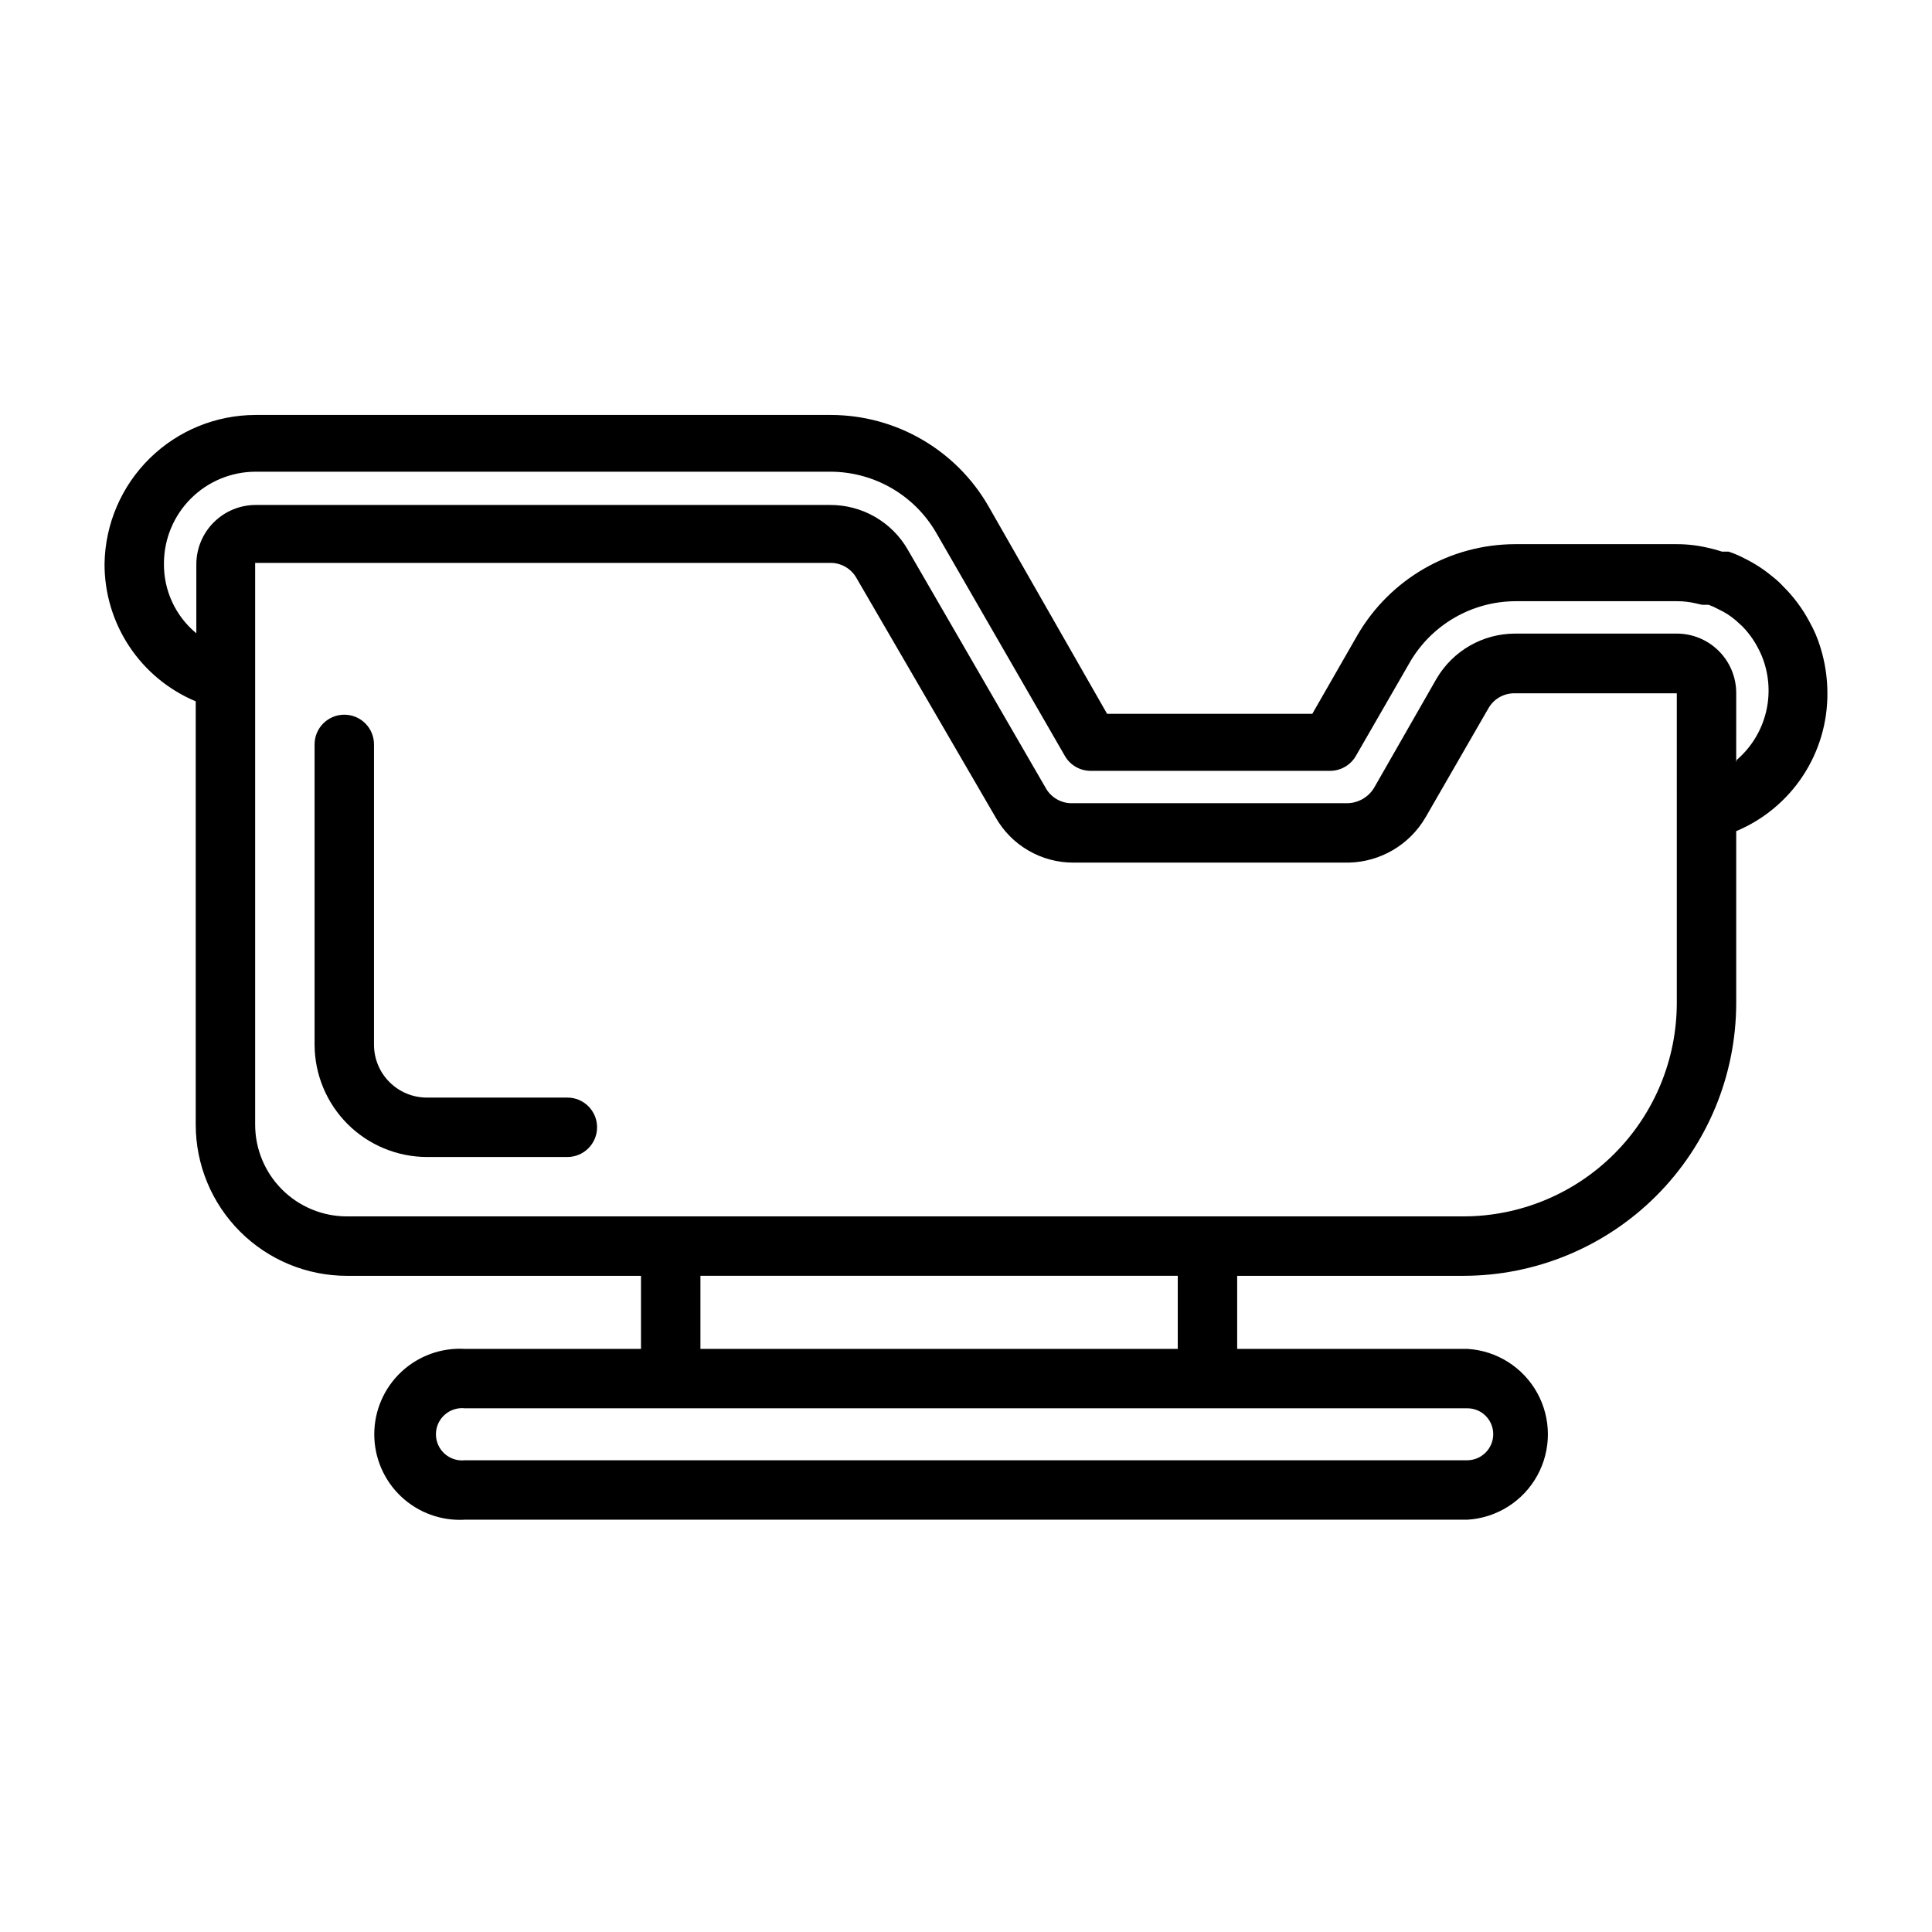
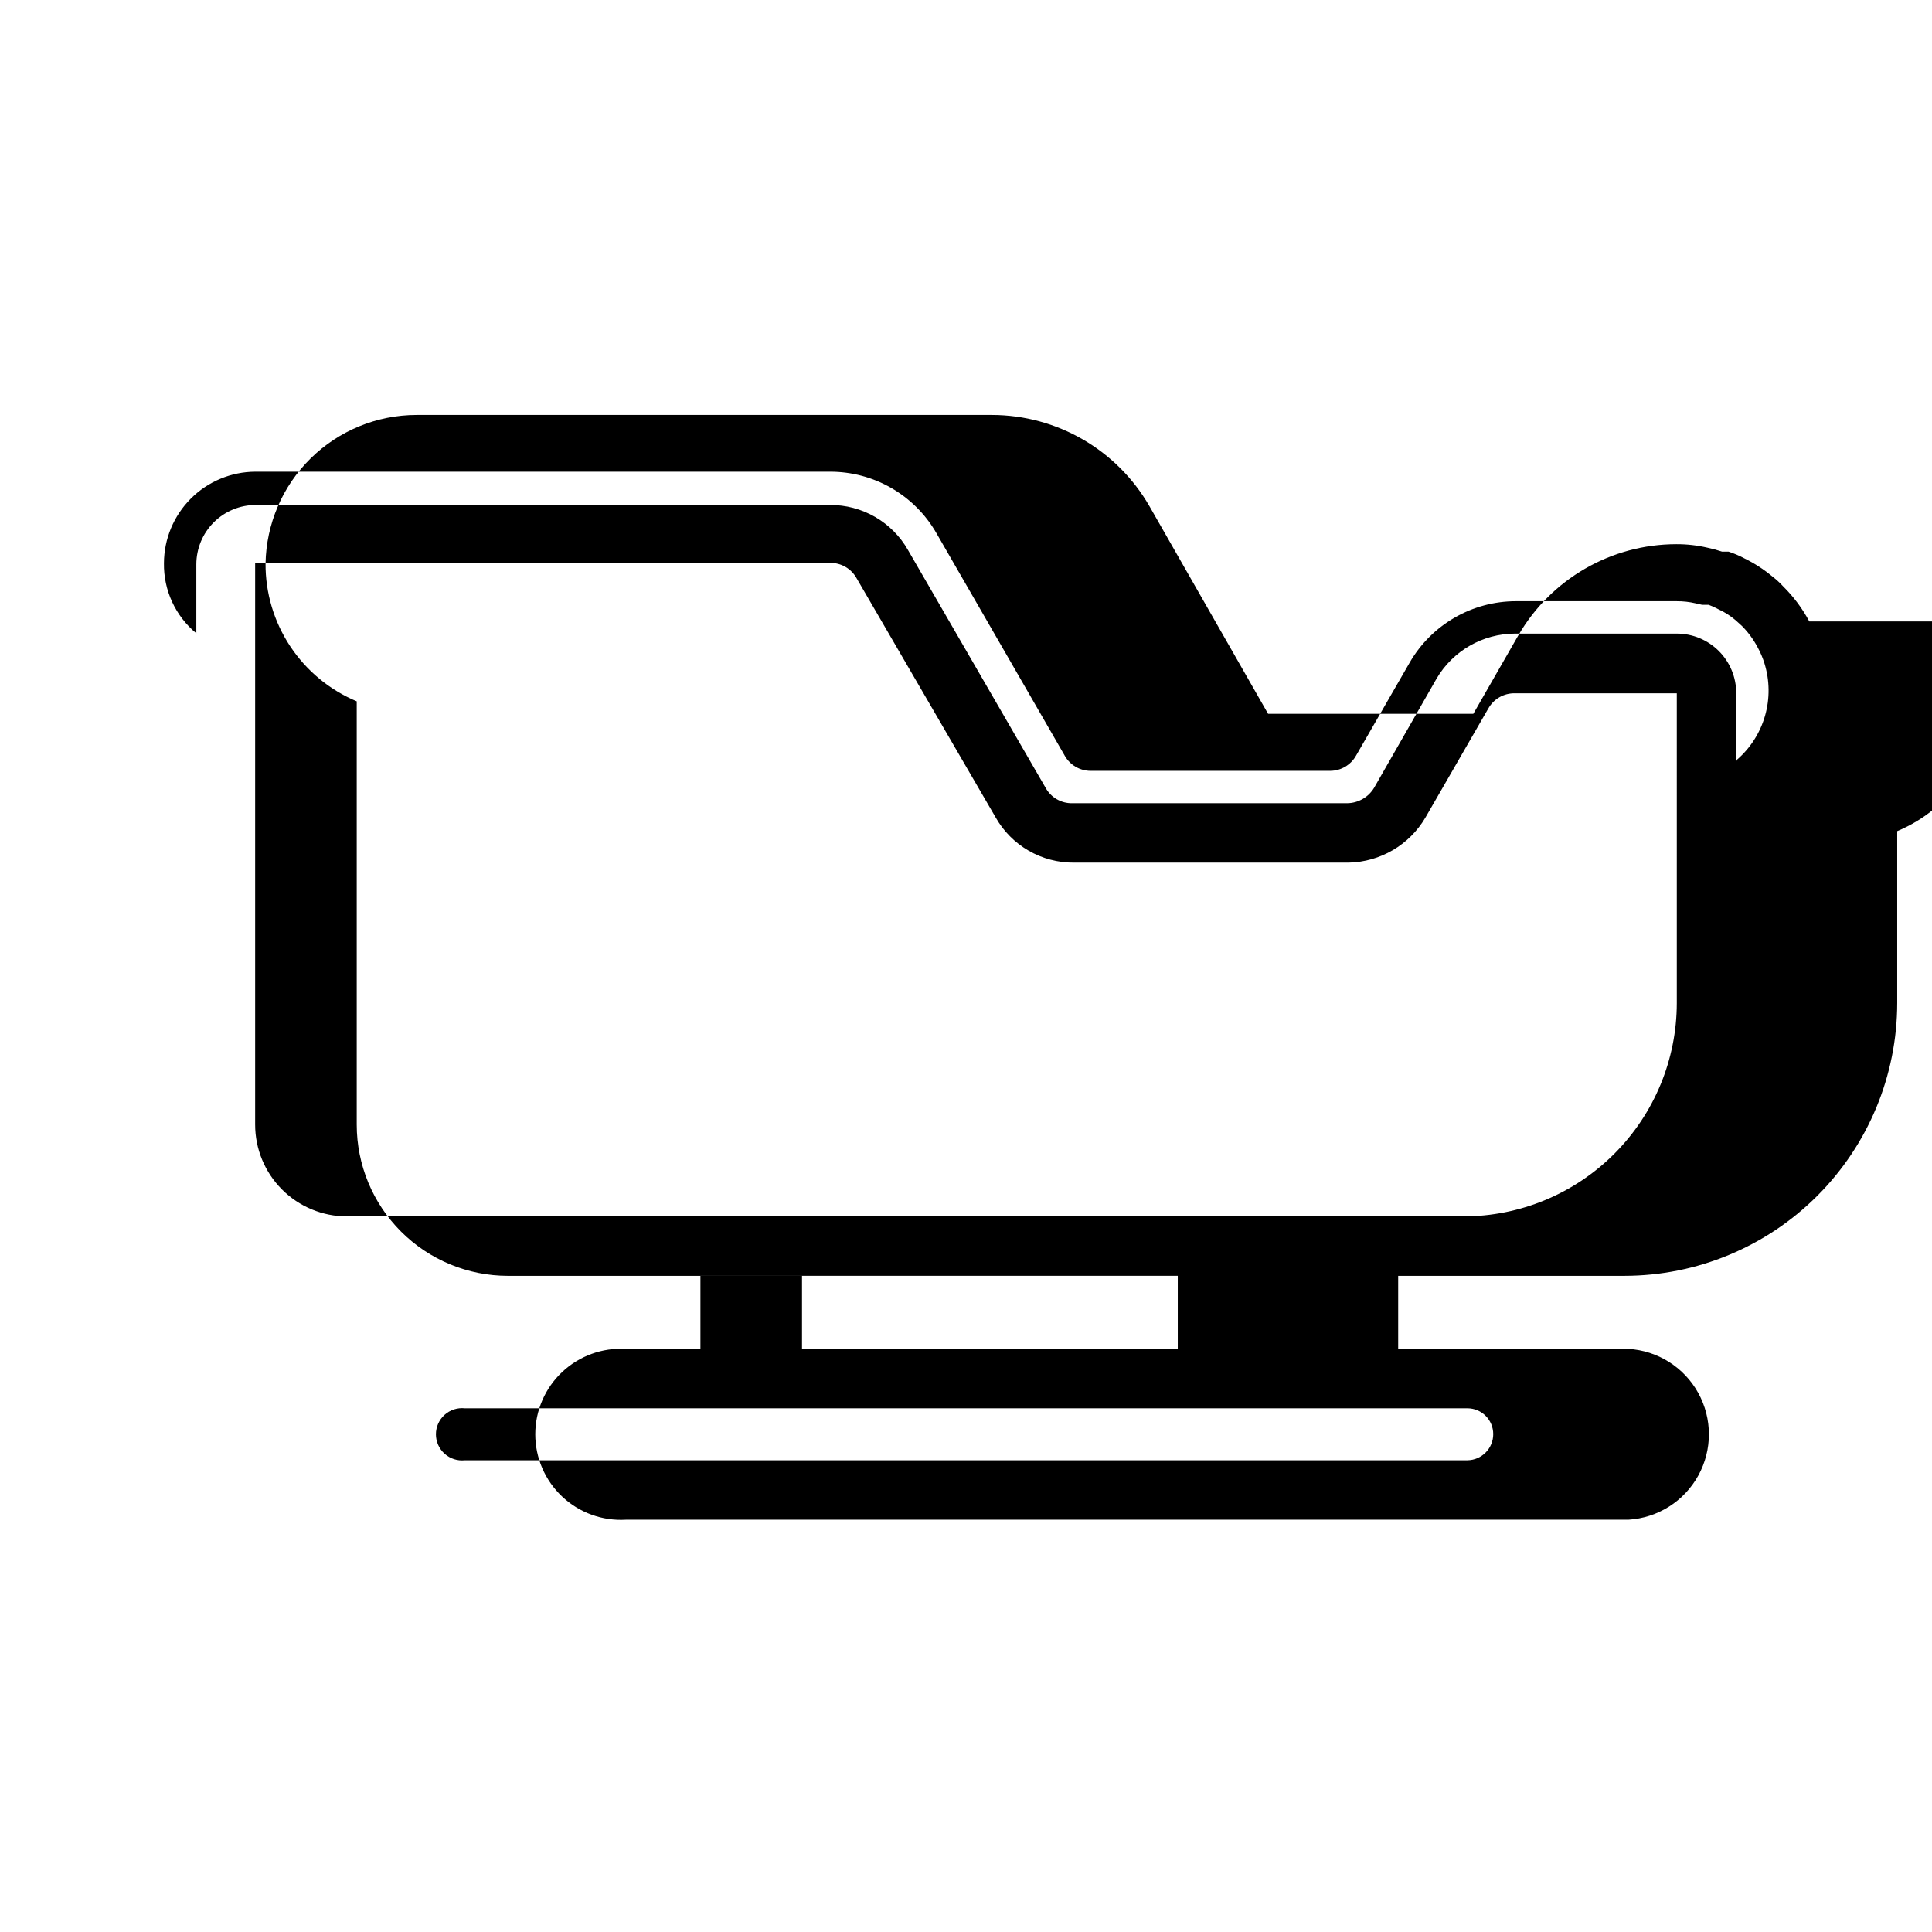
<svg xmlns="http://www.w3.org/2000/svg" fill="#000000" width="800px" height="800px" version="1.1" viewBox="144 144 512 512">
  <g>
-     <path d="m294.36 434.87h-37.234c-7.738 0-14.012-6.273-14.012-14.012v-79.586c0-4.348-3.523-7.871-7.871-7.871-4.348 0-7.875 3.523-7.875 7.871v79.586c0.023 7.887 3.164 15.441 8.738 21.02 5.578 5.574 13.133 8.715 21.02 8.738h37.234c4.348 0 7.871-3.527 7.871-7.875 0-4.348-3.523-7.871-7.871-7.871z" />
-     <path d="m623.48 308.68c-1.828-3.43-4.164-6.559-6.926-9.289-0.867-0.945-1.816-1.816-2.836-2.598-2.262-1.891-4.746-3.504-7.398-4.801-1.359-0.727-2.785-1.336-4.25-1.812h-1.734c-1.234-0.418-2.496-0.758-3.777-1.023-2.734-0.641-5.535-0.961-8.344-0.945h-42.668c-17.227 0.023-33.145 9.195-41.801 24.09l-11.965 20.859h-54.395l-31.488-55.105v0.004c-8.602-14.871-24.465-24.047-41.645-24.09h-152.56c-10.492 0.02-20.559 4.152-28.035 11.512-7.477 7.359-11.77 17.359-11.953 27.848-0.043 7.797 2.231 15.434 6.531 21.934 4.305 6.504 10.441 11.582 17.633 14.594v112.18c0 10.625 4.223 20.82 11.738 28.332 7.516 7.516 17.707 11.738 28.332 11.738h77.934v19.363h-46.68c-6.234-0.367-12.344 1.852-16.891 6.137-4.543 4.281-7.117 10.25-7.117 16.496 0 6.242 2.574 12.211 7.117 16.496 4.547 4.285 10.656 6.504 16.891 6.137h265.68c7.769-0.461 14.758-4.871 18.516-11.688 3.758-6.812 3.758-15.078 0-21.895-3.758-6.812-10.746-11.227-18.516-11.684h-61.008v-19.363h59.984c19.16-0.023 37.527-7.644 51.074-21.191 13.551-13.547 21.168-31.914 21.191-51.074v-45.582c7.203-3.012 13.352-8.105 17.652-14.621 4.305-6.519 6.57-14.172 6.516-21.98-0.008-4.059-0.617-8.09-1.812-11.969-0.727-2.441-1.73-4.789-2.992-7.004zm-83.758 215.38c0 3.793-3.055 6.883-6.848 6.926h-265.68c-1.957 0.211-3.906-0.422-5.371-1.734-1.461-1.312-2.297-3.188-2.297-5.152 0-1.965 0.836-3.84 2.297-5.152 1.465-1.316 3.414-1.945 5.371-1.734h265.68c3.781 0 6.848 3.062 6.848 6.848zm-83.602-22.594h-126.5v-19.363h126.5zm132.25-91.629c-0.02 14.984-5.981 29.348-16.578 39.941-10.594 10.598-24.957 16.559-39.941 16.578h-295.91c-6.449 0-12.637-2.562-17.199-7.125s-7.125-10.746-7.125-17.199v-148.86h152.32c2.941-0.066 5.672 1.512 7.086 4.094l36.84 63.367c2.074 3.66 5.086 6.695 8.727 8.797 3.637 2.106 7.773 3.199 11.977 3.172h72.816c8.414-0.168 16.141-4.699 20.387-11.969l16.609-28.812 0.004 0.004c1.41-2.582 4.141-4.16 7.082-4.094h42.902zm15.742-63.844 0.004-18.34c0-4.176-1.66-8.184-4.613-11.133-2.953-2.953-6.957-4.613-11.133-4.613h-42.902c-8.555 0.027-16.461 4.578-20.781 11.965l-16.531 28.891c-1.512 2.519-4.227 4.074-7.164 4.094h-72.816c-2.941 0.066-5.672-1.512-7.086-4.094l-36.449-62.977h0.004c-2.074-3.656-5.086-6.691-8.727-8.797-3.641-2.102-7.773-3.195-11.977-3.168h-152.17c-4.176 0-8.18 1.66-11.133 4.613-2.953 2.949-4.609 6.957-4.609 11.133v18.262c-5.535-4.566-8.691-11.402-8.582-18.578 0.023-6.426 2.582-12.578 7.125-17.121 4.543-4.543 10.699-7.106 17.121-7.125h152.25c5.707-0.016 11.32 1.473 16.27 4.32 4.949 2.848 9.059 6.953 11.91 11.895l34.086 59.117v0.004c1.398 2.422 3.977 3.918 6.769 3.938h63.527c2.84-0.008 5.457-1.543 6.852-4.016l14.25-24.719h-0.004c5.809-10.027 16.516-16.207 28.105-16.219h42.668-0.004c1.672-0.008 3.336 0.176 4.961 0.555l1.73 0.395h0.945 0.789v-0.004c0.895 0.32 1.766 0.719 2.598 1.184 1.648 0.75 3.188 1.73 4.562 2.91l1.652 1.496h0.004c1.664 1.672 3.07 3.582 4.172 5.668 0.742 1.352 1.352 2.777 1.809 4.25 1.406 4.516 1.465 9.344 0.164 13.887-1.301 4.547-3.902 8.613-7.484 11.699z" />
+     <path d="m623.48 308.68c-1.828-3.43-4.164-6.559-6.926-9.289-0.867-0.945-1.816-1.816-2.836-2.598-2.262-1.891-4.746-3.504-7.398-4.801-1.359-0.727-2.785-1.336-4.25-1.812h-1.734c-1.234-0.418-2.496-0.758-3.777-1.023-2.734-0.641-5.535-0.961-8.344-0.945c-17.227 0.023-33.145 9.195-41.801 24.09l-11.965 20.859h-54.395l-31.488-55.105v0.004c-8.602-14.871-24.465-24.047-41.645-24.09h-152.56c-10.492 0.02-20.559 4.152-28.035 11.512-7.477 7.359-11.77 17.359-11.953 27.848-0.043 7.797 2.231 15.434 6.531 21.934 4.305 6.504 10.441 11.582 17.633 14.594v112.18c0 10.625 4.223 20.82 11.738 28.332 7.516 7.516 17.707 11.738 28.332 11.738h77.934v19.363h-46.68c-6.234-0.367-12.344 1.852-16.891 6.137-4.543 4.281-7.117 10.25-7.117 16.496 0 6.242 2.574 12.211 7.117 16.496 4.547 4.285 10.656 6.504 16.891 6.137h265.68c7.769-0.461 14.758-4.871 18.516-11.688 3.758-6.812 3.758-15.078 0-21.895-3.758-6.812-10.746-11.227-18.516-11.684h-61.008v-19.363h59.984c19.16-0.023 37.527-7.644 51.074-21.191 13.551-13.547 21.168-31.914 21.191-51.074v-45.582c7.203-3.012 13.352-8.105 17.652-14.621 4.305-6.519 6.57-14.172 6.516-21.98-0.008-4.059-0.617-8.09-1.812-11.969-0.727-2.441-1.73-4.789-2.992-7.004zm-83.758 215.38c0 3.793-3.055 6.883-6.848 6.926h-265.68c-1.957 0.211-3.906-0.422-5.371-1.734-1.461-1.312-2.297-3.188-2.297-5.152 0-1.965 0.836-3.84 2.297-5.152 1.465-1.316 3.414-1.945 5.371-1.734h265.68c3.781 0 6.848 3.062 6.848 6.848zm-83.602-22.594h-126.5v-19.363h126.5zm132.25-91.629c-0.02 14.984-5.981 29.348-16.578 39.941-10.594 10.598-24.957 16.559-39.941 16.578h-295.91c-6.449 0-12.637-2.562-17.199-7.125s-7.125-10.746-7.125-17.199v-148.86h152.32c2.941-0.066 5.672 1.512 7.086 4.094l36.84 63.367c2.074 3.66 5.086 6.695 8.727 8.797 3.637 2.106 7.773 3.199 11.977 3.172h72.816c8.414-0.168 16.141-4.699 20.387-11.969l16.609-28.812 0.004 0.004c1.41-2.582 4.141-4.16 7.082-4.094h42.902zm15.742-63.844 0.004-18.34c0-4.176-1.66-8.184-4.613-11.133-2.953-2.953-6.957-4.613-11.133-4.613h-42.902c-8.555 0.027-16.461 4.578-20.781 11.965l-16.531 28.891c-1.512 2.519-4.227 4.074-7.164 4.094h-72.816c-2.941 0.066-5.672-1.512-7.086-4.094l-36.449-62.977h0.004c-2.074-3.656-5.086-6.691-8.727-8.797-3.641-2.102-7.773-3.195-11.977-3.168h-152.17c-4.176 0-8.18 1.66-11.133 4.613-2.953 2.949-4.609 6.957-4.609 11.133v18.262c-5.535-4.566-8.691-11.402-8.582-18.578 0.023-6.426 2.582-12.578 7.125-17.121 4.543-4.543 10.699-7.106 17.121-7.125h152.25c5.707-0.016 11.32 1.473 16.27 4.32 4.949 2.848 9.059 6.953 11.91 11.895l34.086 59.117v0.004c1.398 2.422 3.977 3.918 6.769 3.938h63.527c2.84-0.008 5.457-1.543 6.852-4.016l14.25-24.719h-0.004c5.809-10.027 16.516-16.207 28.105-16.219h42.668-0.004c1.672-0.008 3.336 0.176 4.961 0.555l1.73 0.395h0.945 0.789v-0.004c0.895 0.32 1.766 0.719 2.598 1.184 1.648 0.75 3.188 1.73 4.562 2.91l1.652 1.496h0.004c1.664 1.672 3.07 3.582 4.172 5.668 0.742 1.352 1.352 2.777 1.809 4.25 1.406 4.516 1.465 9.344 0.164 13.887-1.301 4.547-3.902 8.613-7.484 11.699z" />
  </g>
</svg>